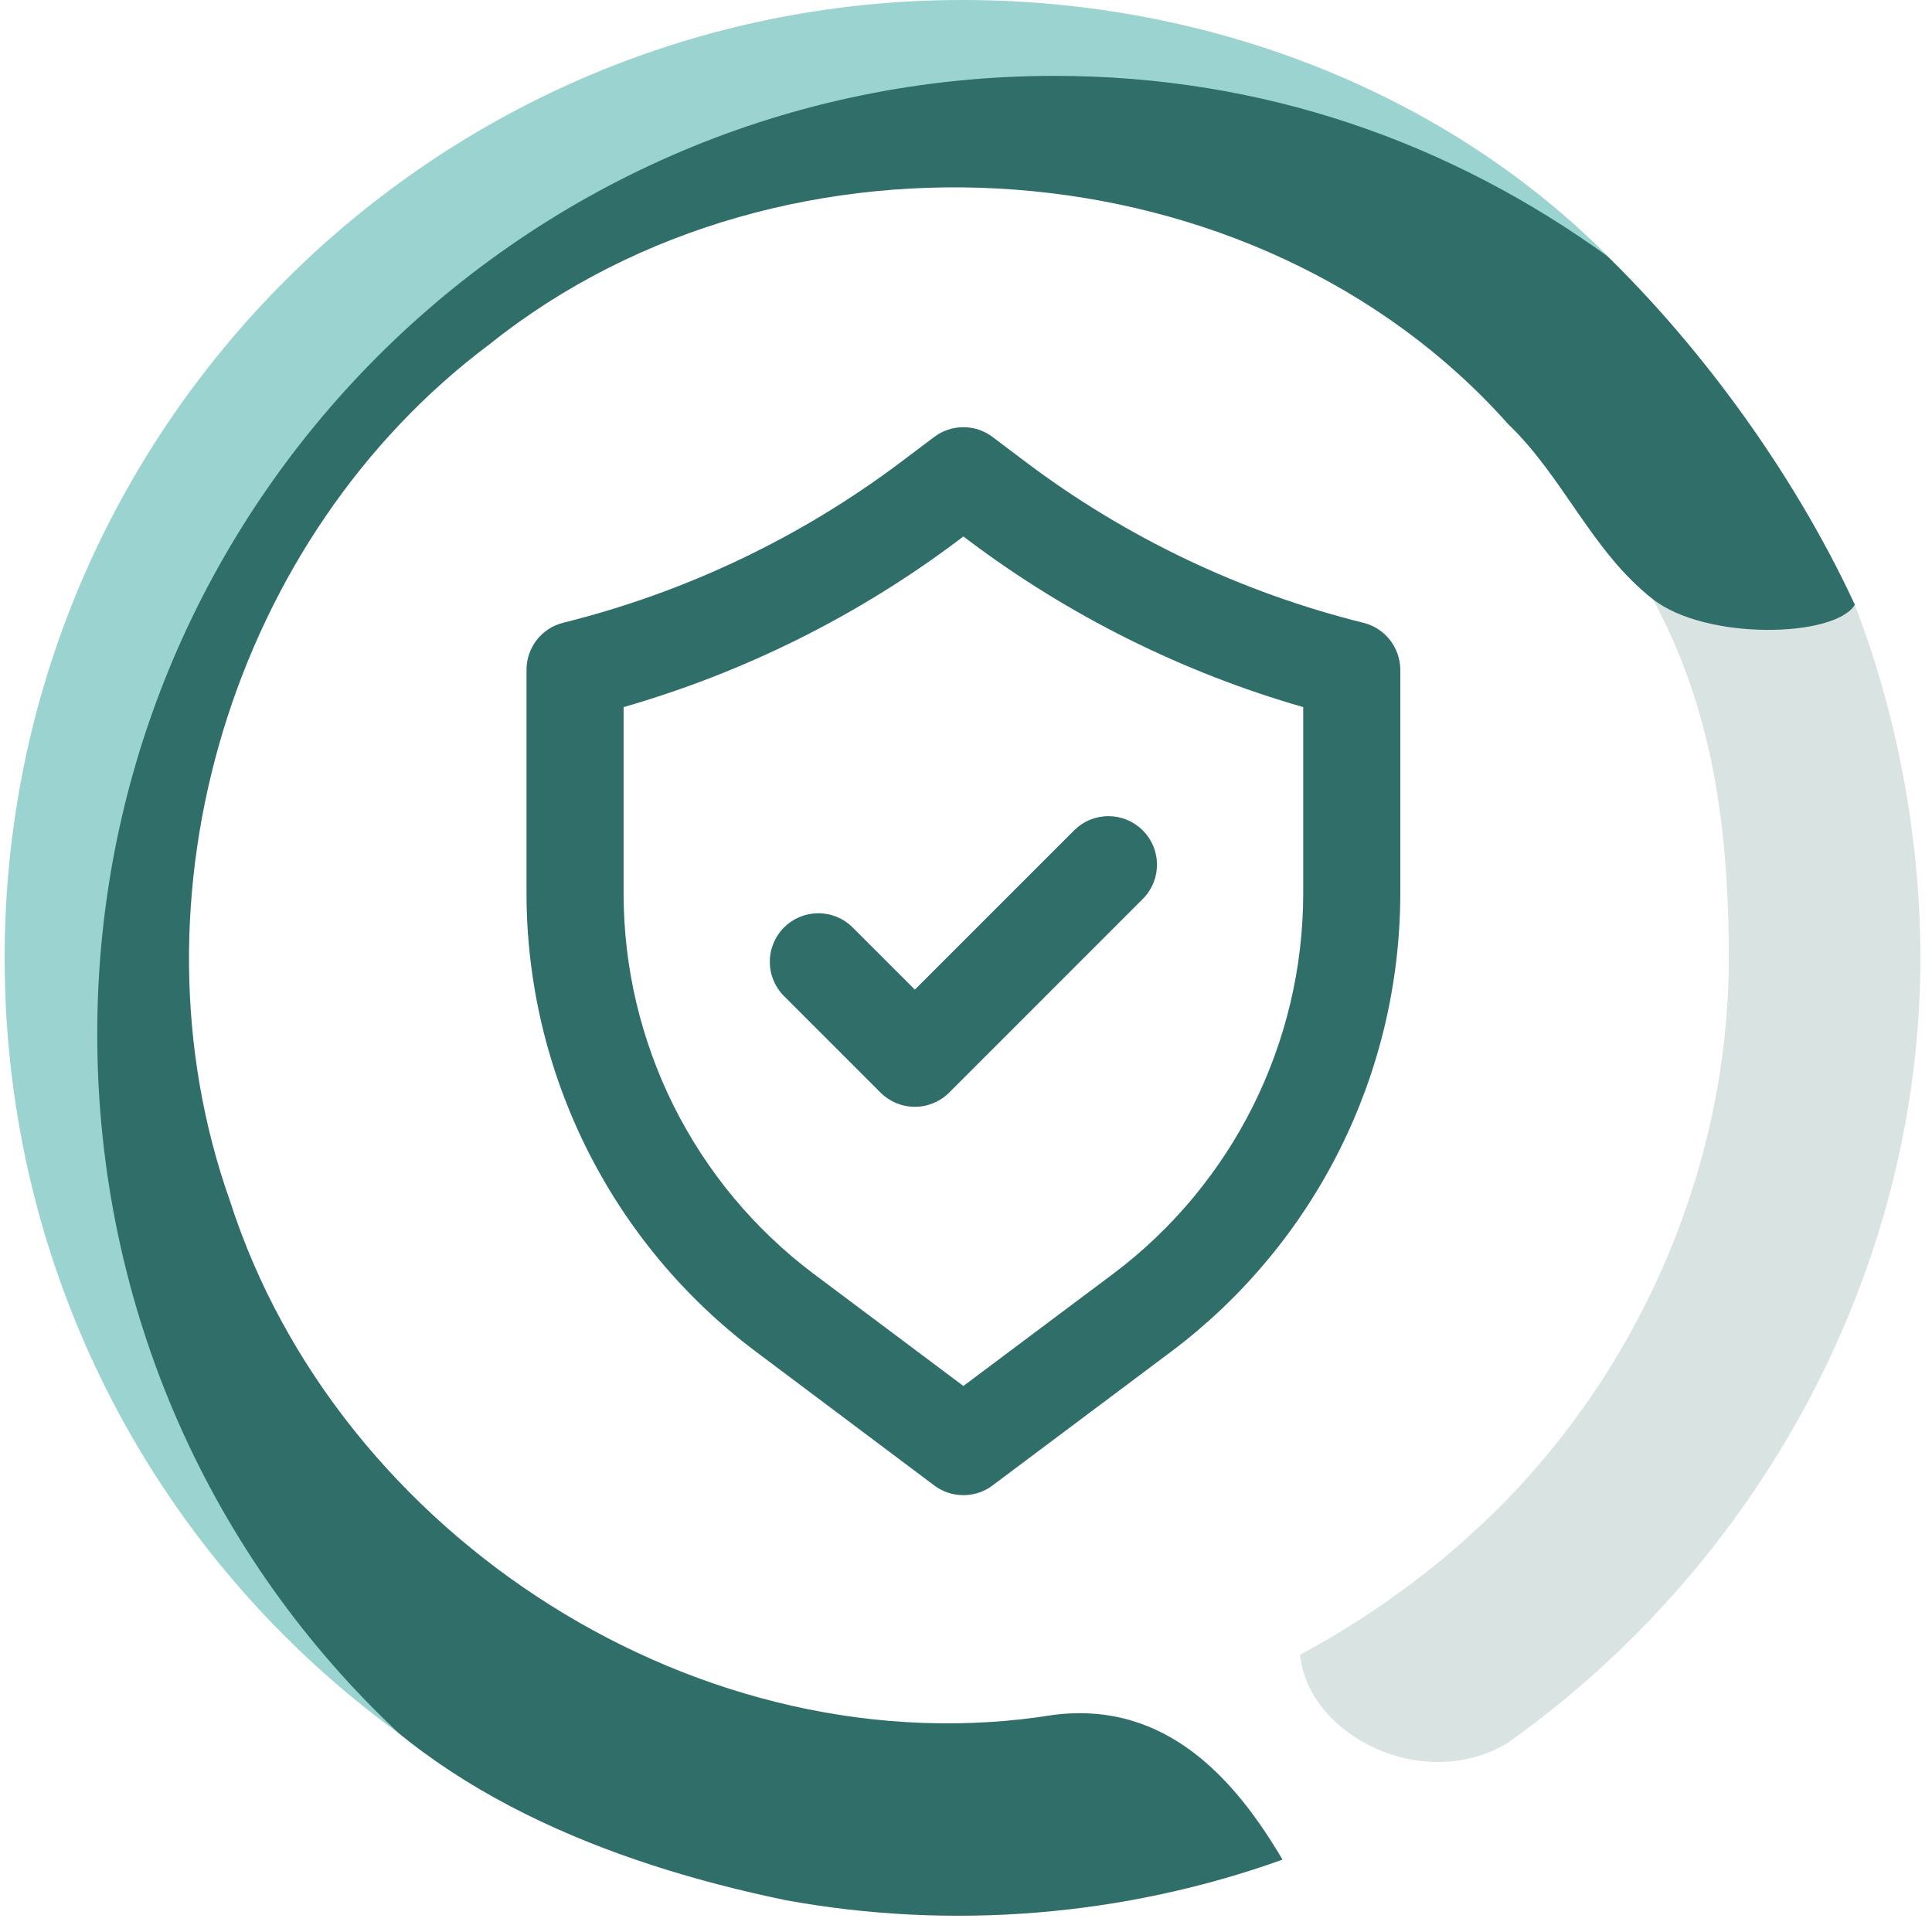
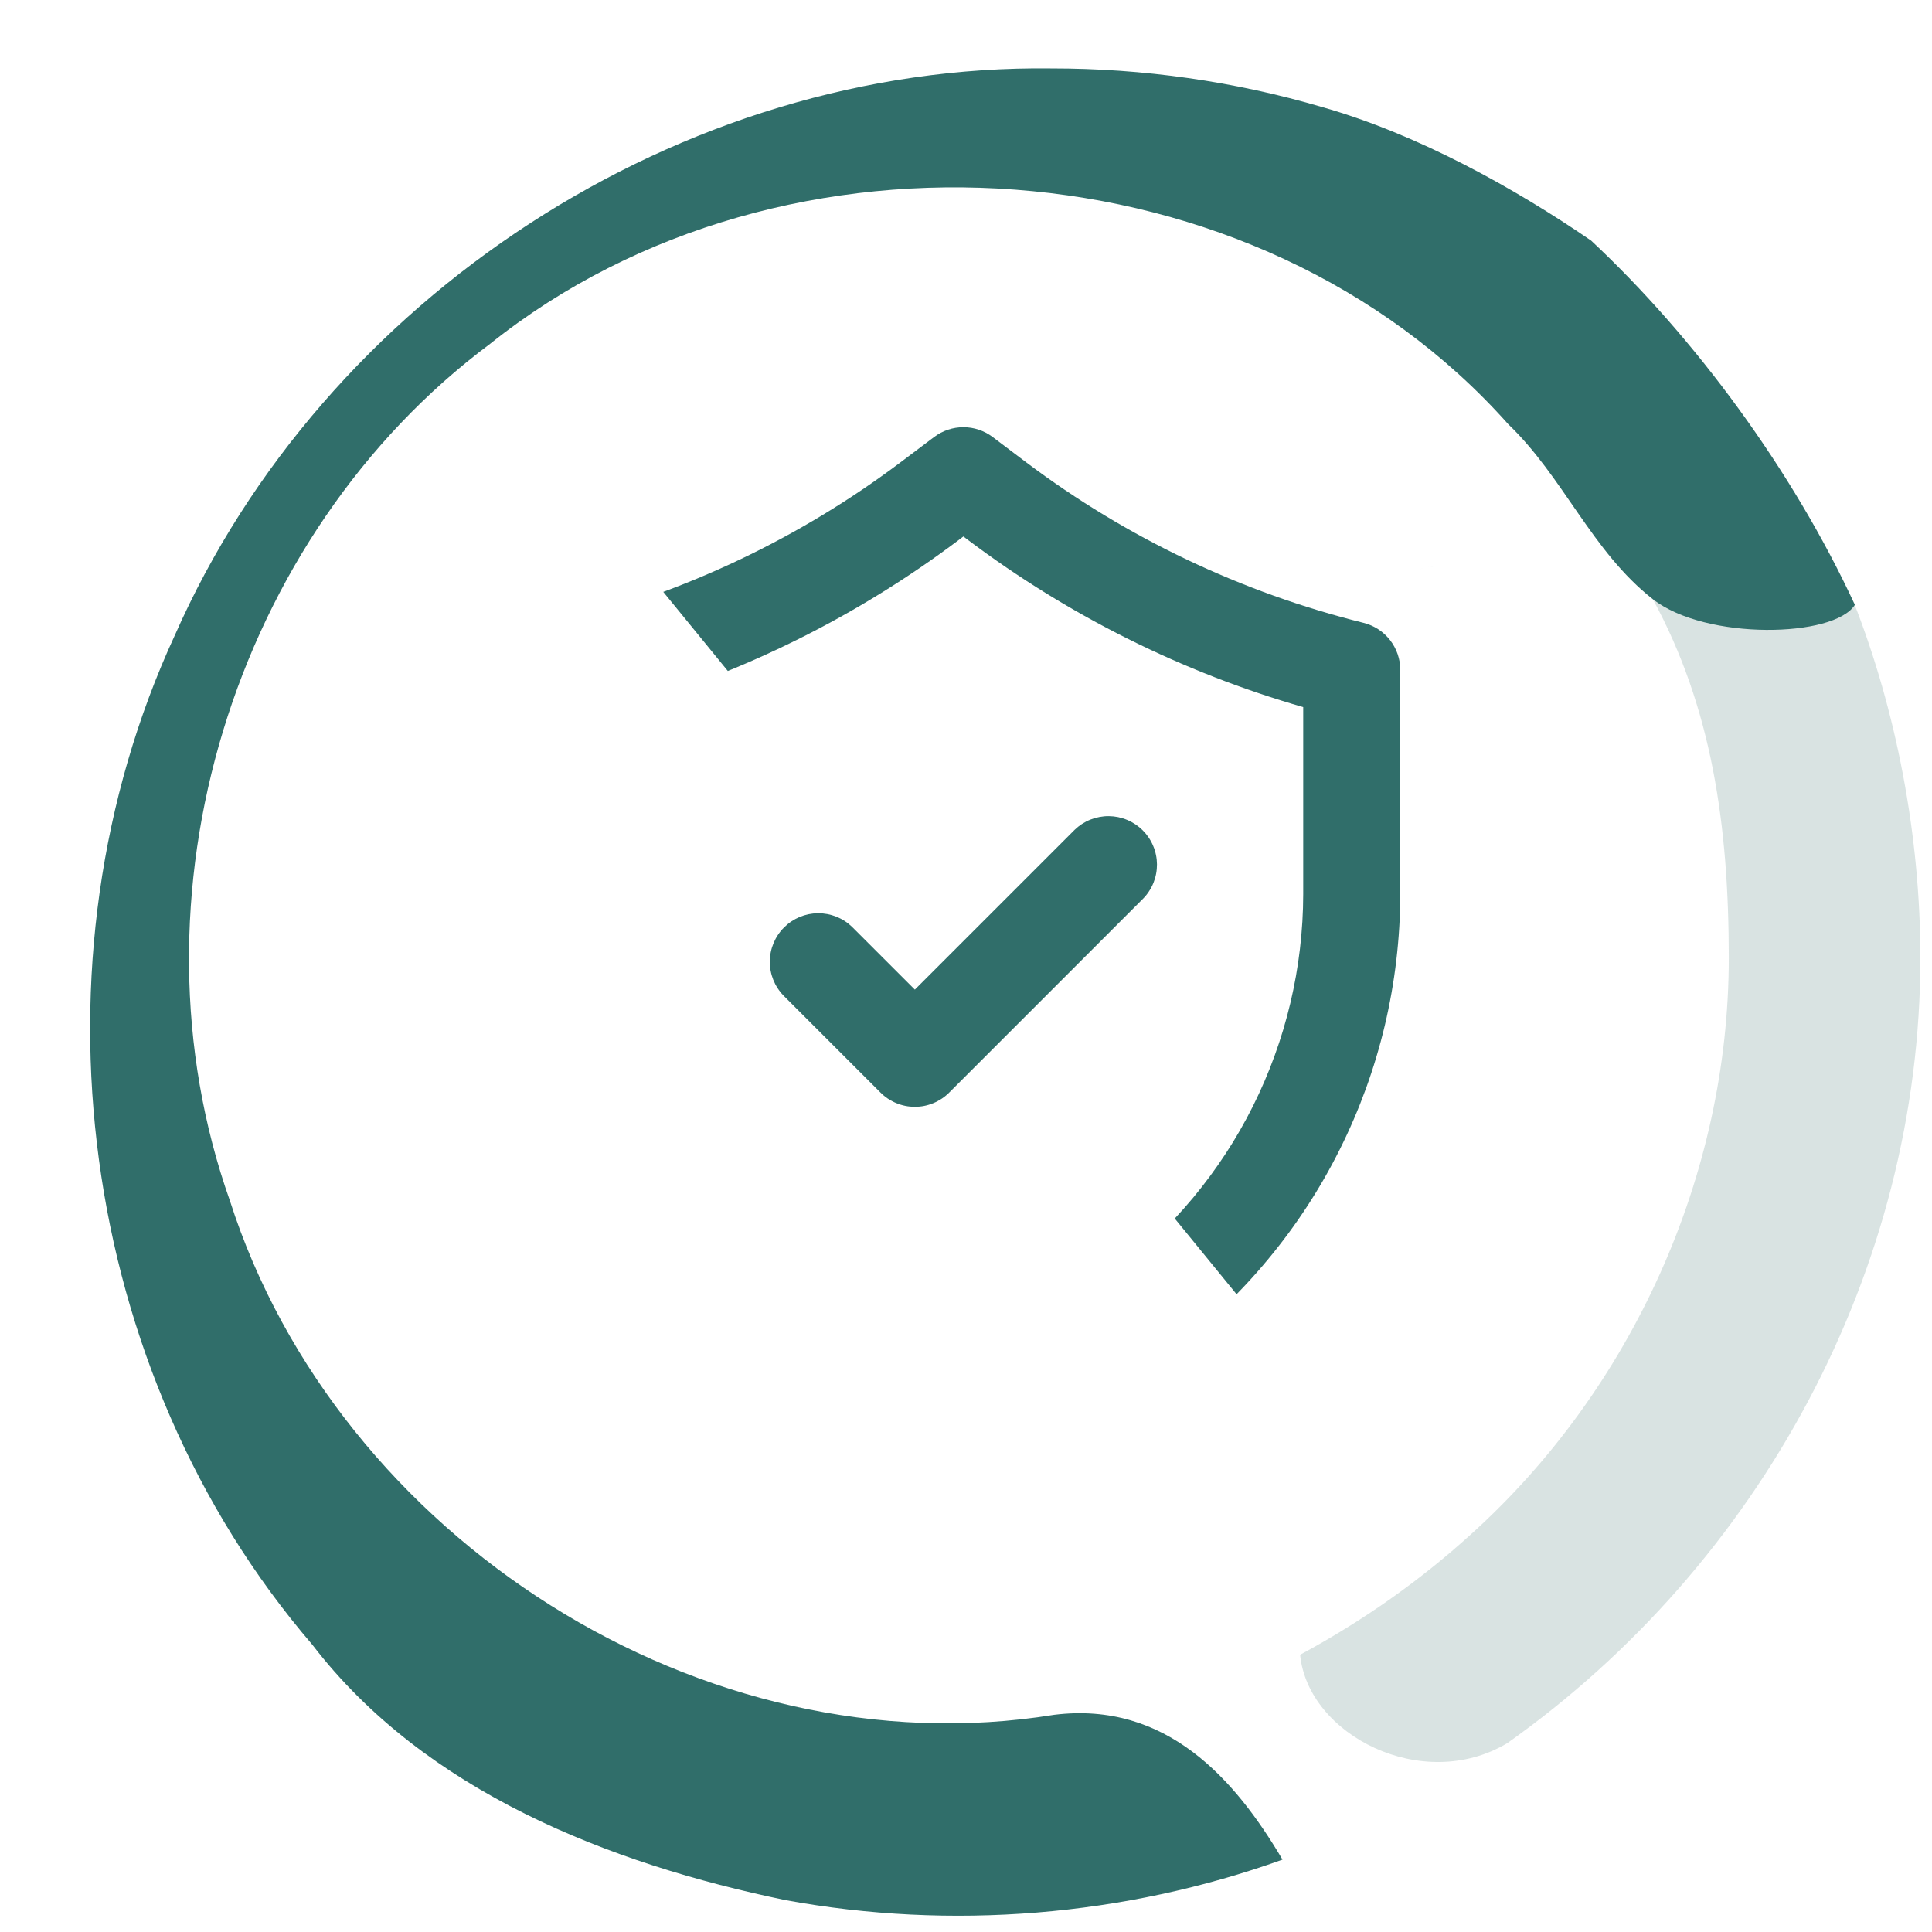
<svg xmlns="http://www.w3.org/2000/svg" width="276" zoomAndPan="magnify" viewBox="0 0 206.88 207" height="276" preserveAspectRatio="xMidYMid meet">
  <defs>
    <clipPath id="763b857a32">
      <path d="M 139 60 L 205.695 60 L 205.695 189 L 139 189 Z M 139 60 " clip-rule="nonzero" />
    </clipPath>
    <clipPath id="e6ec686036">
      <path d="M 9 7 L 199 7 L 199 205.258 L 9 205.258 Z M 9 7 " clip-rule="nonzero" />
    </clipPath>
    <clipPath id="75b722b1b8">
-       <path d="M 0.438 0 L 173 0 L 173 186 L 0.438 186 Z M 0.438 0 " clip-rule="nonzero" />
-     </clipPath>
+       </clipPath>
    <clipPath id="4eb3310966">
-       <path d="M 56.18 45.254 L 150 45.254 L 150 160.195 L 56.18 160.195 Z M 56.18 45.254 " clip-rule="nonzero" />
+       <path d="M 56.18 45.254 L 150 45.254 L 150 160.195 Z M 56.18 45.254 " clip-rule="nonzero" />
    </clipPath>
  </defs>
  <g clip-path="url(#763b857a32)">
    <path fill="#cfdcdb" d="M 153.598 60.688 C 153.461 60.688 153.324 60.699 153.184 60.715 L 153.211 60.715 C 153.336 60.703 153.465 60.691 153.59 60.688 Z M 153.82 60.695 C 153.91 60.703 154.004 60.707 154.094 60.715 C 154.004 60.707 153.91 60.699 153.82 60.695 Z M 153.098 60.727 C 152.938 60.75 152.781 60.777 152.625 60.816 C 152.781 60.777 152.941 60.75 153.102 60.727 Z M 152.531 60.84 C 152.516 60.848 152.496 60.848 152.477 60.855 C 152.316 60.902 152.152 60.957 151.992 61.023 C 152.168 60.949 152.348 60.887 152.527 60.84 Z M 177.012 64.164 C 183.348 75.809 185.168 88.438 185.168 102.629 C 185.168 125.863 174.824 148.789 157.574 164.359 C 152.152 169.293 146.016 173.645 139.238 177.293 C 140.074 185.914 152.375 192.184 161.434 186.766 C 161.719 186.598 161.156 186.961 161.434 186.766 C 161.434 186.754 161.434 186.777 161.434 186.766 C 188.457 167.633 205.695 136.086 205.695 102.629 C 205.695 89.473 203.094 76.105 198.566 64.562 C 196.387 68.074 184.199 64.164 177.012 64.164 Z M 177.012 64.164 " fill-opacity="0.8" fill-rule="nonzero" />
  </g>
  <g clip-path="url(#e6ec686036)">
    <path fill="#306e6a" d="M 112.59 7.328 C 72.902 6.82 34.641 31.84 18.664 68.082 C 2.516 103.055 8.246 146.902 33.391 176.203 C 45.473 191.953 65.211 199.672 84.098 203.586 C 101.824 206.832 120.391 205.336 137.352 199.246 C 132.289 190.656 124.91 182.242 112.887 183.73 C 75.242 189.836 36.133 164.738 24.574 128.652 C 13.062 96.18 24.859 57.418 52.461 36.832 C 83.992 11.637 134.578 15.121 161.543 45.457 C 167.434 51.09 170.512 59.105 177.027 64.195 C 182.719 68.641 196.488 68.324 198.676 64.801 C 192.027 50.426 181.543 36.176 170.422 25.781 C 162.199 20.137 151.824 14.375 141.621 11.477 C 132.211 8.711 122.398 7.324 112.59 7.328 Z M 112.59 7.328 " fill-opacity="1" fill-rule="nonzero" />
  </g>
  <g clip-path="url(#75b722b1b8)">
    <path fill="#9ad3cf" d="M 103.066 0 C 46.383 0 0.438 45.949 0.438 102.629 C 0.438 136.848 17.008 167.129 42.754 185.777 C 22.68 167.043 10.359 140.383 10.359 110.762 C 10.359 54.082 56.254 8.129 112.934 8.129 C 135.398 8.129 155.379 15.293 172.277 27.531 C 155.215 10.312 130.125 0 103.062 0 Z M 103.066 0 " fill-opacity="1" fill-rule="nonzero" />
  </g>
  <g clip-path="url(#4eb3310966)">
    <path fill="#306e6a" d="M 146.035 66.734 C 139.504 65.109 133.199 62.852 127.121 59.965 C 121.043 57.074 115.312 53.609 109.934 49.57 L 106.281 46.812 C 105.832 46.477 105.34 46.219 104.805 46.039 C 104.273 45.859 103.723 45.773 103.16 45.773 C 102.598 45.773 102.051 45.859 101.516 46.039 C 100.98 46.219 100.488 46.477 100.039 46.812 L 96.398 49.555 C 91.02 53.594 85.289 57.059 79.211 59.949 C 73.133 62.84 66.828 65.094 60.297 66.719 C 59.734 66.859 59.207 67.086 58.719 67.402 C 58.23 67.719 57.809 68.105 57.449 68.566 C 57.094 69.023 56.82 69.527 56.633 70.078 C 56.441 70.629 56.348 71.195 56.352 71.777 L 56.352 95.809 C 56.355 98.172 56.496 100.527 56.777 102.879 C 57.055 105.227 57.465 107.551 58.012 109.852 C 58.559 112.152 59.234 114.418 60.043 116.641 C 60.852 118.863 61.781 121.031 62.84 123.148 C 63.898 125.262 65.074 127.309 66.367 129.289 C 67.664 131.27 69.066 133.168 70.582 134.984 C 72.094 136.801 73.707 138.527 75.418 140.156 C 77.133 141.789 78.934 143.316 80.82 144.738 L 100.039 159.156 C 100.488 159.496 100.98 159.754 101.516 159.93 C 102.051 160.109 102.598 160.195 103.16 160.195 C 103.723 160.195 104.273 160.109 104.805 159.93 C 105.34 159.754 105.832 159.496 106.281 159.156 L 125.527 144.738 C 127.414 143.316 129.211 141.789 130.926 140.156 C 132.637 138.523 134.246 136.801 135.758 134.98 C 137.273 133.164 138.676 131.266 139.969 129.285 C 141.262 127.305 142.438 125.258 143.492 123.145 C 144.551 121.027 145.48 118.859 146.289 116.637 C 147.094 114.414 147.77 112.152 148.316 109.852 C 148.859 107.551 149.27 105.227 149.547 102.875 C 149.824 100.527 149.965 98.172 149.973 95.809 L 149.973 71.777 C 149.973 71.199 149.875 70.633 149.688 70.086 C 149.5 69.539 149.227 69.035 148.871 68.578 C 148.512 68.121 148.094 67.734 147.605 67.418 C 147.121 67.102 146.598 66.875 146.035 66.734 Z M 139.57 95.809 C 139.566 97.77 139.449 99.727 139.219 101.676 C 138.988 103.625 138.648 105.555 138.195 107.465 C 137.742 109.371 137.184 111.25 136.512 113.094 C 135.844 114.941 135.07 116.742 134.195 118.496 C 133.316 120.254 132.344 121.953 131.27 123.594 C 130.195 125.238 129.031 126.812 127.777 128.324 C 126.523 129.832 125.184 131.262 123.766 132.617 C 122.344 133.973 120.852 135.242 119.285 136.422 L 103.16 148.496 L 87.039 136.422 C 85.469 135.242 83.977 133.973 82.559 132.617 C 81.137 131.262 79.797 129.832 78.543 128.324 C 77.289 126.812 76.125 125.238 75.051 123.594 C 73.98 121.953 73.004 120.254 72.125 118.496 C 71.25 116.742 70.477 114.941 69.809 113.094 C 69.141 111.25 68.578 109.371 68.125 107.461 C 67.672 105.555 67.332 103.625 67.102 101.676 C 66.875 99.727 66.758 97.77 66.754 95.809 L 66.754 75.762 C 73.23 73.898 79.484 71.461 85.516 68.457 C 91.547 65.449 97.254 61.922 102.641 57.871 L 103.16 57.477 L 103.68 57.871 C 109.066 61.922 114.777 65.449 120.809 68.457 C 126.84 71.461 133.094 73.898 139.57 75.762 Z M 139.57 95.809 " fill-opacity="1" fill-rule="nonzero" />
  </g>
  <path fill="#306e6a" d="M 91.234 99.309 C 90.992 99.074 90.727 98.863 90.445 98.68 C 90.16 98.496 89.863 98.344 89.551 98.219 C 89.234 98.094 88.914 98 88.582 97.938 C 88.25 97.875 87.914 97.844 87.574 97.848 C 87.238 97.852 86.902 97.887 86.574 97.953 C 86.242 98.023 85.922 98.121 85.609 98.25 C 85.297 98.383 85.004 98.543 84.723 98.73 C 84.441 98.918 84.184 99.133 83.945 99.371 C 83.703 99.609 83.492 99.867 83.305 100.148 C 83.113 100.43 82.957 100.727 82.824 101.039 C 82.695 101.348 82.594 101.668 82.527 102 C 82.457 102.332 82.422 102.664 82.422 103.004 C 82.418 103.34 82.445 103.676 82.508 104.008 C 82.57 104.34 82.664 104.664 82.789 104.977 C 82.914 105.289 83.07 105.59 83.254 105.871 C 83.438 106.156 83.645 106.418 83.879 106.66 L 94.281 117.062 C 94.523 117.305 94.785 117.52 95.07 117.711 C 95.355 117.898 95.652 118.059 95.969 118.191 C 96.285 118.32 96.609 118.422 96.945 118.488 C 97.281 118.555 97.617 118.586 97.961 118.586 C 98.301 118.586 98.641 118.555 98.973 118.488 C 99.309 118.422 99.633 118.32 99.949 118.191 C 100.266 118.059 100.566 117.898 100.848 117.711 C 101.133 117.52 101.395 117.305 101.637 117.062 L 122.441 96.258 C 122.676 96.016 122.887 95.754 123.066 95.469 C 123.25 95.188 123.406 94.887 123.531 94.574 C 123.656 94.262 123.75 93.938 123.812 93.605 C 123.875 93.273 123.902 92.938 123.902 92.602 C 123.898 92.262 123.863 91.93 123.793 91.598 C 123.727 91.27 123.629 90.945 123.496 90.637 C 123.367 90.324 123.207 90.027 123.02 89.746 C 122.832 89.469 122.617 89.207 122.379 88.969 C 122.141 88.73 121.879 88.516 121.598 88.328 C 121.32 88.141 121.023 87.98 120.711 87.852 C 120.398 87.719 120.078 87.621 119.746 87.551 C 119.418 87.484 119.082 87.449 118.746 87.445 C 118.406 87.441 118.074 87.473 117.742 87.535 C 117.41 87.598 117.086 87.691 116.773 87.816 C 116.457 87.941 116.16 88.094 115.875 88.277 C 115.594 88.461 115.328 88.672 115.086 88.906 L 97.961 106.031 Z M 91.234 99.309 " fill-opacity="1" fill-rule="nonzero" />
</svg>